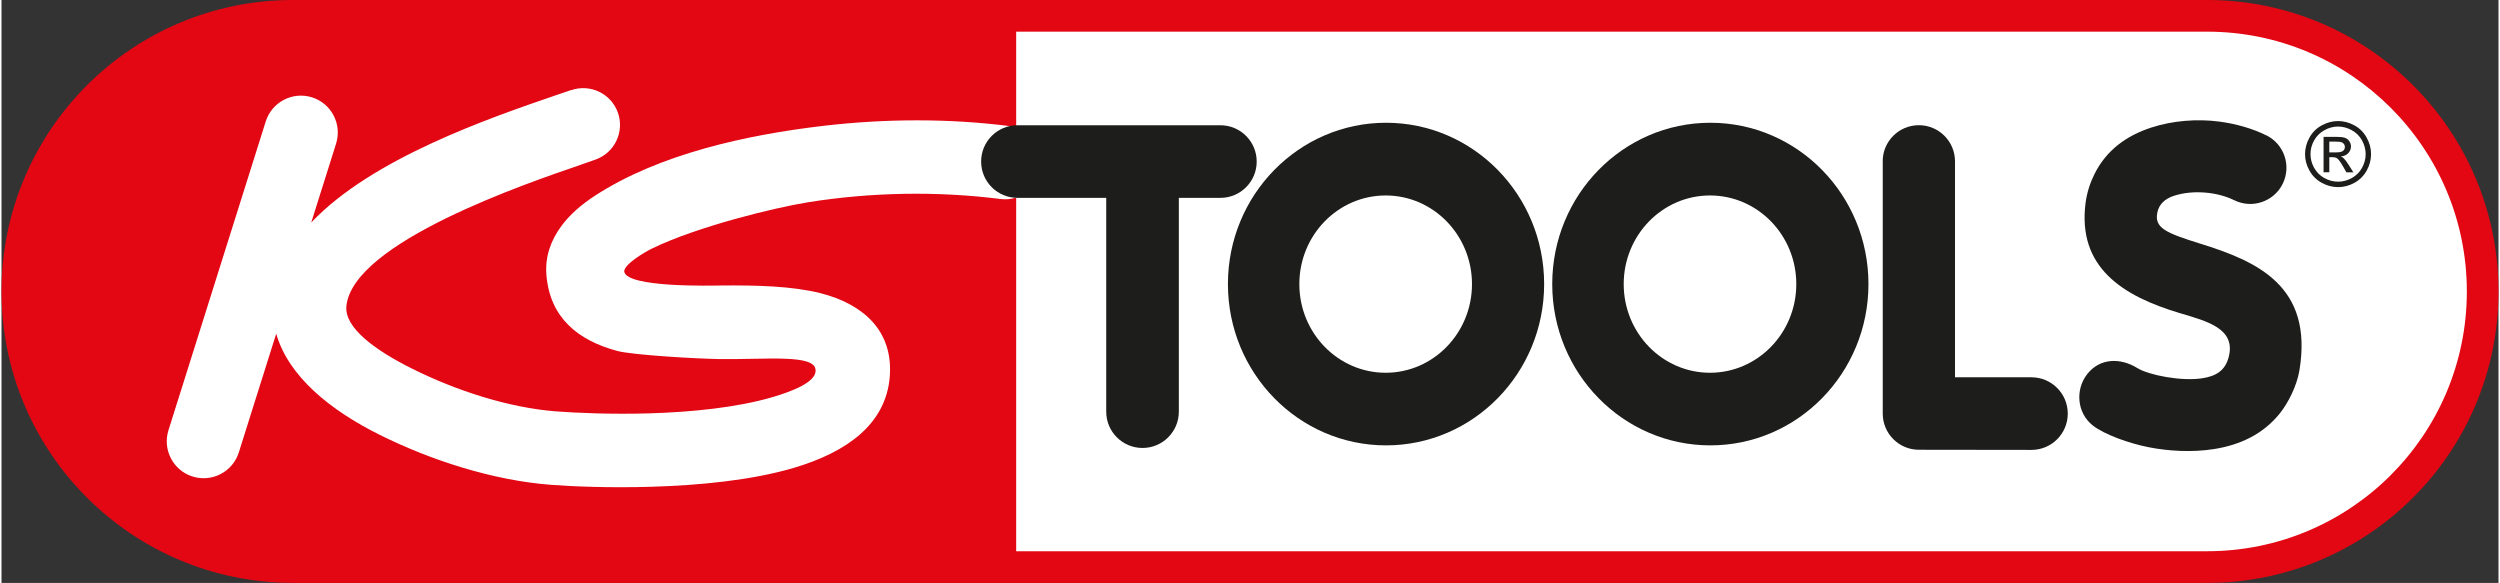
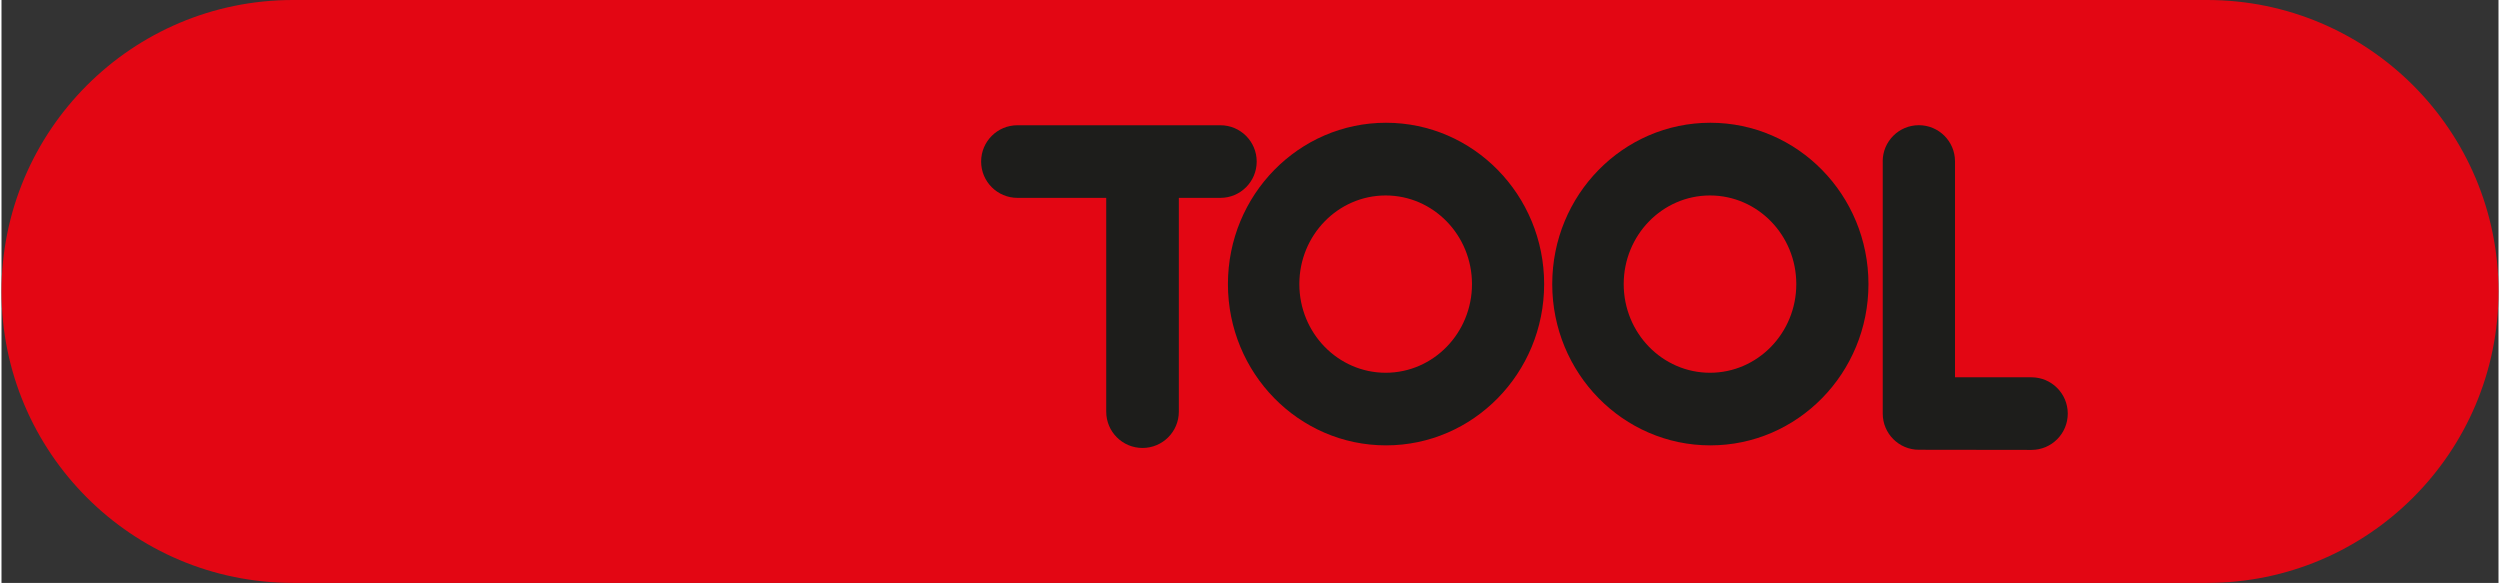
<svg xmlns="http://www.w3.org/2000/svg" id="Ebene_1" data-name="Ebene 1" viewBox="0 0 500 116.72" width="386" height="90">
  <rect x="0" y="0" width="500" height="116.72" fill="#333333" stroke="none" />
  <defs>
    <style>
      .cls-1, .cls-2 {
        fill: #1d1d1b;
      }

      .cls-3, .cls-4 {
        fill: #fff;
      }

      .cls-4, .cls-2, .cls-5 {
        fill-rule: evenodd;
      }

      .cls-5 {
        fill: #e30613;
      }
    </style>
  </defs>
  <path class="cls-5" d="M441.64,116.72H58.36C26.13,116.72,0,90.58,0,58.36S26.13,0,58.36,0h383.28c32.23,0,58.36,26.13,58.36,58.36s-26.13,58.36-58.36,58.36h0Z" />
-   <path class="cls-4" d="M441.64,110.38c28.73,0,52.02-23.3,52.02-52.02s-23.3-52.02-52.02-52.02h-238.46v104.05h238.46Z" />
-   <path class="cls-3" d="M114.06,18.06c3.84-1.34,8.04.69,9.38,4.53,1.34,3.84-.69,8.04-4.53,9.38-4.8,1.67-2.1.74-3.05,1.07-10.53,3.62-45.53,15.46-46.8,28.26-.43,4.29,5.7,8.82,13.26,12.57,8.61,4.29,19.13,7.77,28.79,8.51,4.08.31,11.05.61,18.63.39,8.39-.25,17.59-1.16,24.71-3.27,3.49-1.03,8.71-2.91,8.56-5.35-.02-3.31-9.92-2.12-19.28-2.25-4.37-.06-17.38-.8-20.45-1.63-7.82-2.11-13.5-6.63-14.17-15.27-.28-3.58.85-6.83,3.02-9.77,1.67-2.26,3.98-4.27,6.72-6.05,12.84-8.36,30.44-12.2,45.81-13.99,12.29-1.43,24.95-1.5,37.22.06,4.03.51,6.89,4.19,6.38,8.22-.51,4.03-4.19,6.89-8.22,6.38-12.63-1.61-25.97-1.37-38.58.66-6.67,1.08-22.15,4.85-31.21,9.26-1.56.76-5.54,3.15-5.56,4.56.29,3.33,17.99,2.85,19.11,2.84,7.37-.08,14.56.11,20.21,1.54,8.35,2.12,14.57,7.39,13.86,16.65-.73,9.53-8.54,15.16-19.2,18.32-8.47,2.51-19.05,3.51-28.53,3.79-8.42.25-15.86-.06-20.13-.39-11.54-.88-23.98-4.88-34.28-10.01-9.99-4.97-18.29-11.74-20.72-20.25l-7.49,23.77c-1.23,3.89-5.37,6.05-9.26,4.83s-6.05-5.37-4.83-9.26l19.48-61.84c1.23-3.89,5.37-6.05,9.26-4.83,3.89,1.22,6.05,5.37,4.83,9.26l-4.98,15.81c12.1-12.81,35.5-20.86,49.04-25.51,3.12-1.07.06,0,3-1.02h0Z" />
  <path class="cls-1" d="M235.75,39.62v42.81c0,4.01-3.25,7.27-7.27,7.27s-7.27-3.25-7.27-7.27v-42.81h-17.78c-4.01,0-7.27-3.25-7.27-7.27s3.25-7.27,7.27-7.27h40.64c4.01,0,7.27,3.25,7.27,7.27s-3.25,7.27-7.27,7.27h-8.33Z" />
  <path class="cls-2" d="M277.17,39.14c9.54,0,17.28,7.95,17.28,17.75s-7.74,17.75-17.28,17.75-17.29-7.95-17.29-17.75,7.74-17.75,17.29-17.75h0ZM277.24,24.58c17.48,0,31.66,14.47,31.66,32.3s-14.18,32.3-31.66,32.3-31.66-14.46-31.66-32.3,14.18-32.3,31.66-32.3h0Z" />
  <path class="cls-2" d="M342.11,39.14c9.55,0,17.28,7.95,17.28,17.75s-7.74,17.75-17.28,17.75-17.28-7.95-17.28-17.75,7.74-17.75,17.28-17.75h0ZM342.18,24.58c17.48,0,31.66,14.47,31.66,32.3s-14.18,32.3-31.66,32.3-31.66-14.46-31.66-32.3,14.17-32.3,31.66-32.3h0Z" />
  <path class="cls-1" d="M376.69,32.31c0-4,3.24-7.24,7.24-7.24s7.24,3.24,7.24,7.24v43.24h15.31c4.01,0,7.27,3.25,7.27,7.27s-3.25,7.27-7.27,7.27l-22.54-.03c-4,0-7.24-3.24-7.24-7.24v-50.51h0Z" />
-   <path class="cls-1" d="M453.5,27.09c3.59,1.77,5.06,6.12,3.29,9.71-1.77,3.59-6.12,5.06-9.71,3.29-3.5-1.72-8.39-2.09-12.08-.88-1.67.55-2.99,1.59-3.33,3.41-.57,3.02,1.72,4.02,8.52,6.14,11.45,3.55,22.74,8.47,19.95,25.39-.53,3.2-2.3,6.57-3.86,8.54-3.44,4.34-8.18,6.44-13.3,7.24-4.43.69-9.09.39-12.99-.37-3.78-.74-8.88-2.5-11.26-4.39-3.13-2.48-3.54-7.16-1.06-10.29,2.48-3.14,6.53-3.33,10.03-1.17,2.3,1.42,8.81,2.67,12.94,2.04,2.7-.41,4.7-1.47,5.39-4.48,1.27-5.52-4.46-6.97-9.77-8.55-11.6-3.44-20.58-9.22-18.95-22.04.27-2.11.91-4.05,1.75-5.75,2.39-4.86,6.44-7.76,11.39-9.38,4.23-1.39,9.2-1.8,13.68-1.2,3.38.45,6.64,1.4,9.37,2.75h0Z" />
-   <path class="cls-1" d="M467.87,24.24c1.11,0,2.19.28,3.25.85,1.06.57,1.88,1.39,2.47,2.45.59,1.06.89,2.17.89,3.32s-.29,2.24-.87,3.29c-.58,1.05-1.4,1.87-2.44,2.45-1.05.58-2.15.87-3.29.87s-2.25-.29-3.29-.87c-1.05-.58-1.87-1.4-2.45-2.45-.59-1.05-.88-2.15-.88-3.29s.3-2.26.89-3.32c.59-1.06,1.42-1.88,2.48-2.45,1.06-.57,2.14-.85,3.25-.85h0ZM467.87,25.34c-.93,0-1.84.24-2.71.72-.88.48-1.57,1.16-2.07,2.04-.5.89-.74,1.81-.74,2.77s.25,1.86.73,2.74c.49.87,1.17,1.56,2.05,2.04.88.49,1.79.73,2.75.73s1.87-.25,2.75-.73c.88-.49,1.56-1.17,2.04-2.04s.73-1.79.73-2.74-.25-1.88-.74-2.77c-.49-.88-1.18-1.57-2.07-2.04-.88-.48-1.79-.72-2.71-.72h0ZM464.97,34.52v-7.12h2.45c.84,0,1.44.06,1.82.19.37.13.67.36.89.69.22.33.33.68.33,1.04,0,.52-.19.97-.56,1.36-.37.39-.87.6-1.48.65.25.11.46.23.6.38.29.28.64.75,1.05,1.41l.87,1.39h-1.4l-.63-1.12c-.5-.88-.89-1.43-1.2-1.66-.21-.16-.52-.25-.92-.25h-.67v3.02h-1.15ZM466.12,30.51h1.39c.66,0,1.12-.1,1.36-.3.24-.2.37-.46.37-.79,0-.21-.06-.4-.18-.57-.12-.16-.28-.29-.48-.37-.21-.08-.59-.12-1.16-.12h-1.3v2.15h0Z" />
</svg>